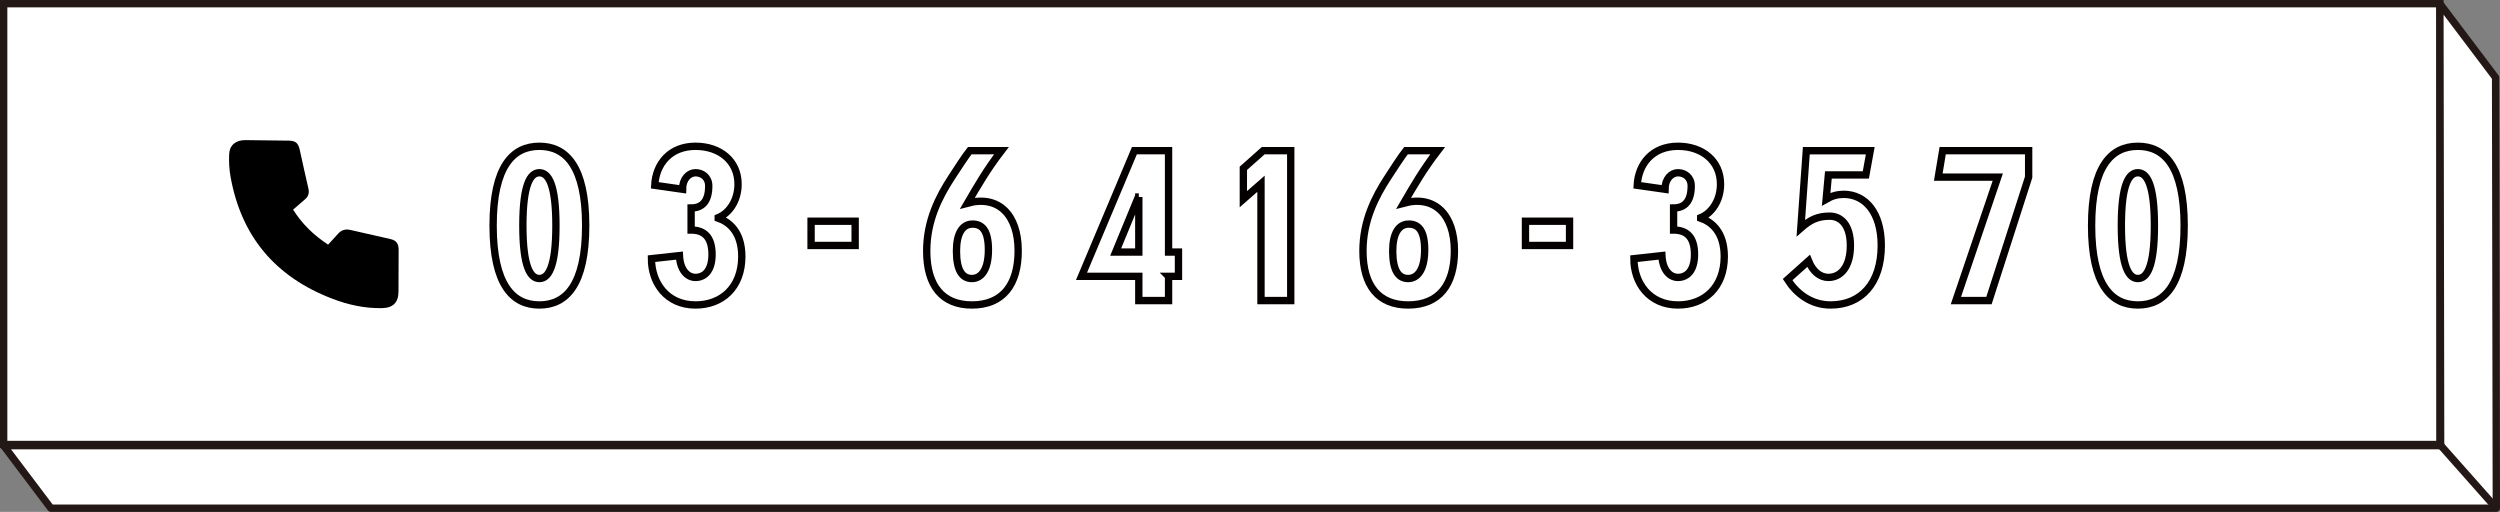
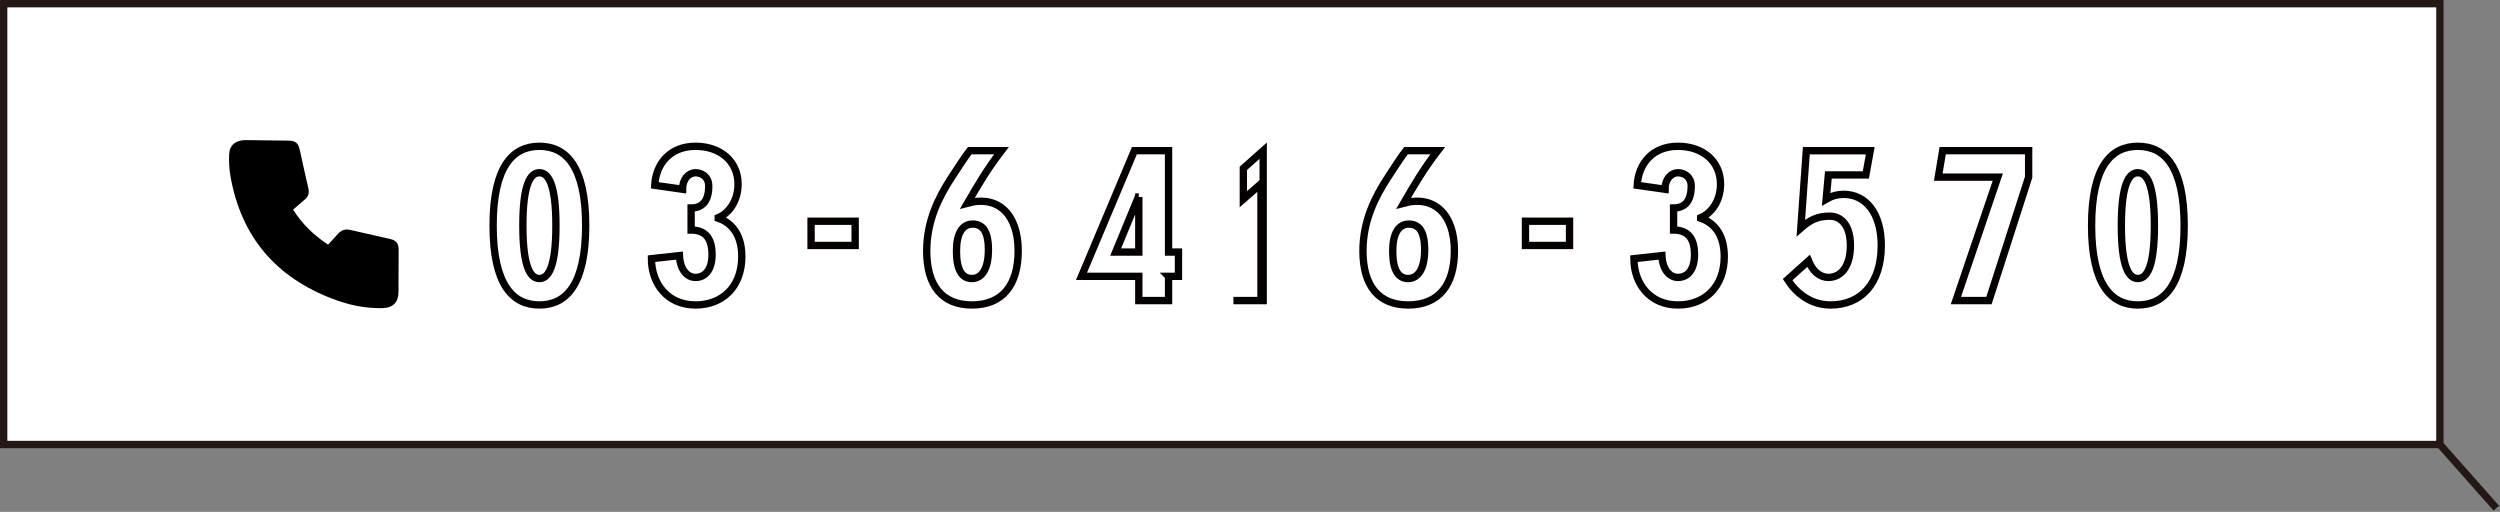
<svg xmlns="http://www.w3.org/2000/svg" id="a" width="120.05mm" height="24.58mm" viewBox="0 0 340.29 69.67">
  <rect x="0" y="0" width="340.29" height="69.67" fill="#808080" stroke="none" />
  <defs>
    <style>.c{stroke:#040000;}.c,.d,.e{fill:#fff;}.c,.e{stroke-miterlimit:10;}.d,.e,.f{stroke:#231815;}.d,.f{stroke-linejoin:round;}.f{fill:none;}</style>
  </defs>
  <rect class="e" x=".5" y=".5" width="331.61" height="60" />
-   <polygon class="d" points="339.69 10.55 332.11 .5 332.21 60.66 .5 60.66 6.92 69.17 339.79 69.17 339.69 10.55" />
  <line class="f" x1="332.11" y1="60.5" x2="339.79" y2="69.17" />
  <g id="b">
    <path d="m39.89,28.53c1.27,1.99,2.79,3.46,4.77,4.77.44-.48.9-.98,1.36-1.49.46-.51,1-.67,1.68-.51,1.82.42,3.64.82,5.46,1.24.77.18,1.1.62,1.1,1.42,0,1.91-.02,3.81-.02,5.72,0,1.47-.72,2.23-2.24,2.26-2.34.05-4.6-.45-6.76-1.28-7.79-2.97-12.42-8.53-13.86-16.61-.18-1-.23-2.03-.19-3.04.05-1.26.91-1.95,2.2-1.94,1.97.02,3.93.04,5.9.07.94.01,1.31.33,1.51,1.25.39,1.75.76,3.49,1.17,5.23.14.59.04,1.08-.42,1.48-.55.48-1.11.96-1.65,1.43Z" />
  </g>
  <path class="c" d="m73.42,41.51c-3.6,0-6.3-2.7-6.3-10.8s2.7-10.8,6.3-10.8,6.3,2.7,6.3,10.8-2.7,10.8-6.3,10.8Zm0-18c-1.2,0-2.25,1.5-2.25,7.2s1.05,7.2,2.25,7.2,2.25-1.5,2.25-7.2-1.05-7.2-2.25-7.2Z" />
  <path class="c" d="m94.67,41.51c-3.9,0-6-3-6-6.3l3.81-.42c.09,1.92,1.05,2.97,2.19,2.97,1.23,0,2.25-.93,2.25-3.12,0-2.55-1.23-3.33-2.85-3.33v-3c1.5,0,2.4-.9,2.4-3,0-1.2-.9-1.8-1.8-1.8s-1.77.84-1.77,2.25l-3.78-.54c.15-2.91,2.07-5.31,5.55-5.31,3.3,0,5.79,1.98,5.79,5.16,0,2.25-1.23,3.96-2.7,4.56v.06c1.47.51,3.21,1.86,3.21,5.22,0,4.2-2.7,6.6-6.3,6.6Z" />
  <path class="c" d="m110.4,33.41v-3.3h6v3.3h-6Z" />
  <path class="c" d="m132.29,41.51c-4.02,0-6.15-2.61-6.15-7.35,0-4.11,1.65-7.35,3.39-10.02.42-.66,2.01-3.09,2.46-3.63h4.32c-1.98,2.58-3.24,4.77-4.62,7.14,4.2-1.14,6.9,1.56,6.9,6.48,0,4.62-2.1,7.38-6.3,7.38Zm.09-11.01c-1.35,0-2.19,1.23-2.19,3.66,0,2.58.75,3.75,2.1,3.75s2.25-1.32,2.25-3.9-.81-3.51-2.16-3.51Z" />
  <path class="c" d="m159.06,37.61v3.3h-4.05v-3.3h-7.8l7.2-17.1h4.65v13.8h1.35v3.3h-1.35Zm-4.05-10.8h-.06l-3.09,7.5h3.15v-7.5Z" />
-   <path class="c" d="m171.64,40.91v-15.9l-2.4,2.1v-4.2l2.7-2.4h3.75v20.4h-4.05Z" />
+   <path class="c" d="m171.64,40.91v-15.9l-2.4,2.1v-4.2l2.7-2.4v20.4h-4.05Z" />
  <path class="c" d="m191.67,41.51c-4.02,0-6.15-2.61-6.15-7.35,0-4.11,1.65-7.35,3.39-10.02.42-.66,2.01-3.09,2.46-3.63h4.32c-1.98,2.58-3.24,4.77-4.62,7.14,4.2-1.14,6.9,1.56,6.9,6.48,0,4.62-2.1,7.38-6.3,7.38Zm.09-11.01c-1.35,0-2.19,1.23-2.19,3.66,0,2.58.75,3.75,2.1,3.75s2.25-1.32,2.25-3.9-.81-3.51-2.16-3.51Z" />
  <path class="c" d="m207.64,33.41v-3.3h6v3.3h-6Z" />
  <path class="c" d="m228.4,41.51c-3.9,0-6-3-6-6.3l3.81-.42c.09,1.92,1.05,2.97,2.19,2.97,1.23,0,2.25-.93,2.25-3.12,0-2.55-1.23-3.33-2.85-3.33v-3c1.5,0,2.4-.9,2.4-3,0-1.2-.9-1.8-1.8-1.8s-1.77.84-1.77,2.25l-3.78-.54c.15-2.91,2.07-5.31,5.55-5.31,3.3,0,5.79,1.98,5.79,5.16,0,2.25-1.23,3.96-2.7,4.56v.06c1.47.51,3.21,1.86,3.21,5.22,0,4.2-2.7,6.6-6.3,6.6Z" />
  <path class="c" d="m249.17,41.51c-2.73,0-4.71-1.65-5.85-3.45l2.85-2.55c.6,1.5,1.62,2.25,2.7,2.25,1.62,0,3-1.35,3-4.35,0-2.79-1.29-3.99-2.82-3.99-1.68,0-2.7.54-3.93,1.62l.75-10.53h8.7l-.6,3.3h-5.1l-.3,3.3c.78-.45,1.56-.66,2.37-.66,2.97,0,5.13,2.49,5.13,6.96,0,5.16-2.73,8.1-6.9,8.1Z" />
  <path class="c" d="m270.73,40.91h-4.5l5.7-16.8h-8.1l.6-3.6h11.7v3.6l-5.4,16.8Z" />
  <path class="c" d="m291,41.51c-3.6,0-6.3-2.7-6.3-10.8s2.7-10.8,6.3-10.8,6.3,2.7,6.3,10.8-2.7,10.8-6.3,10.8Zm0-18c-1.2,0-2.25,1.5-2.25,7.2s1.05,7.2,2.25,7.2,2.25-1.5,2.25-7.2-1.05-7.2-2.25-7.2Z" />
</svg>